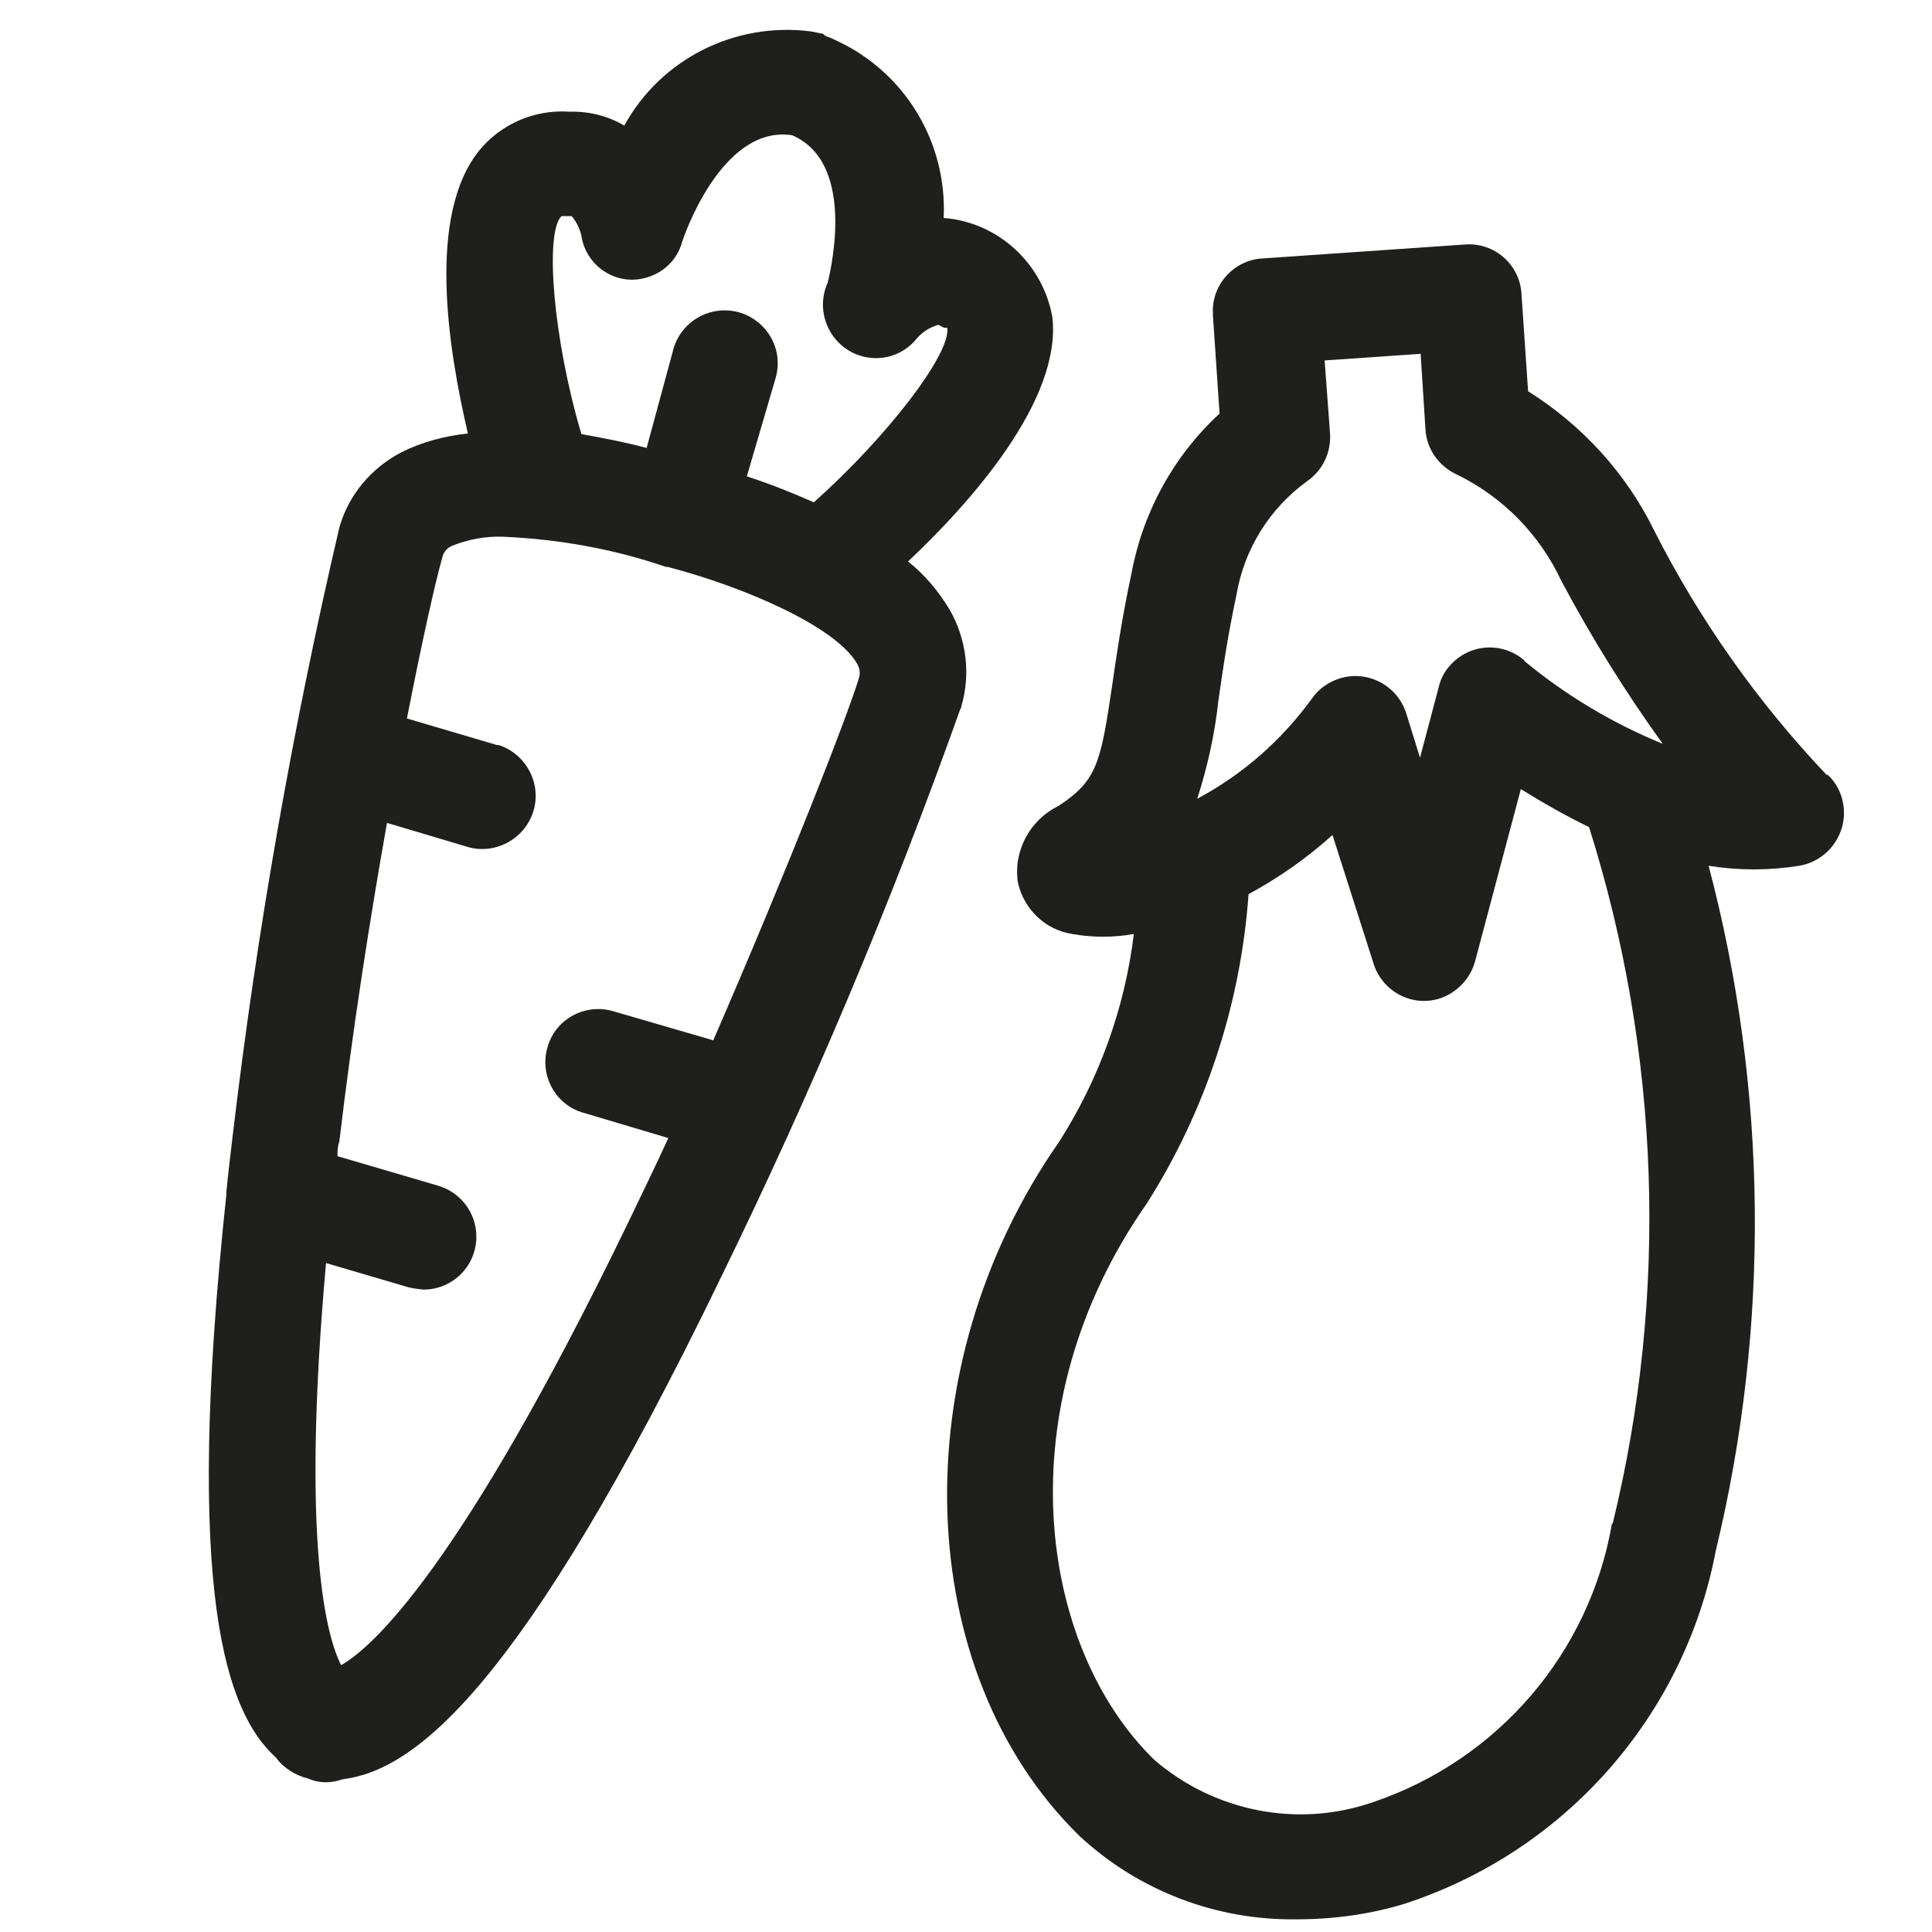
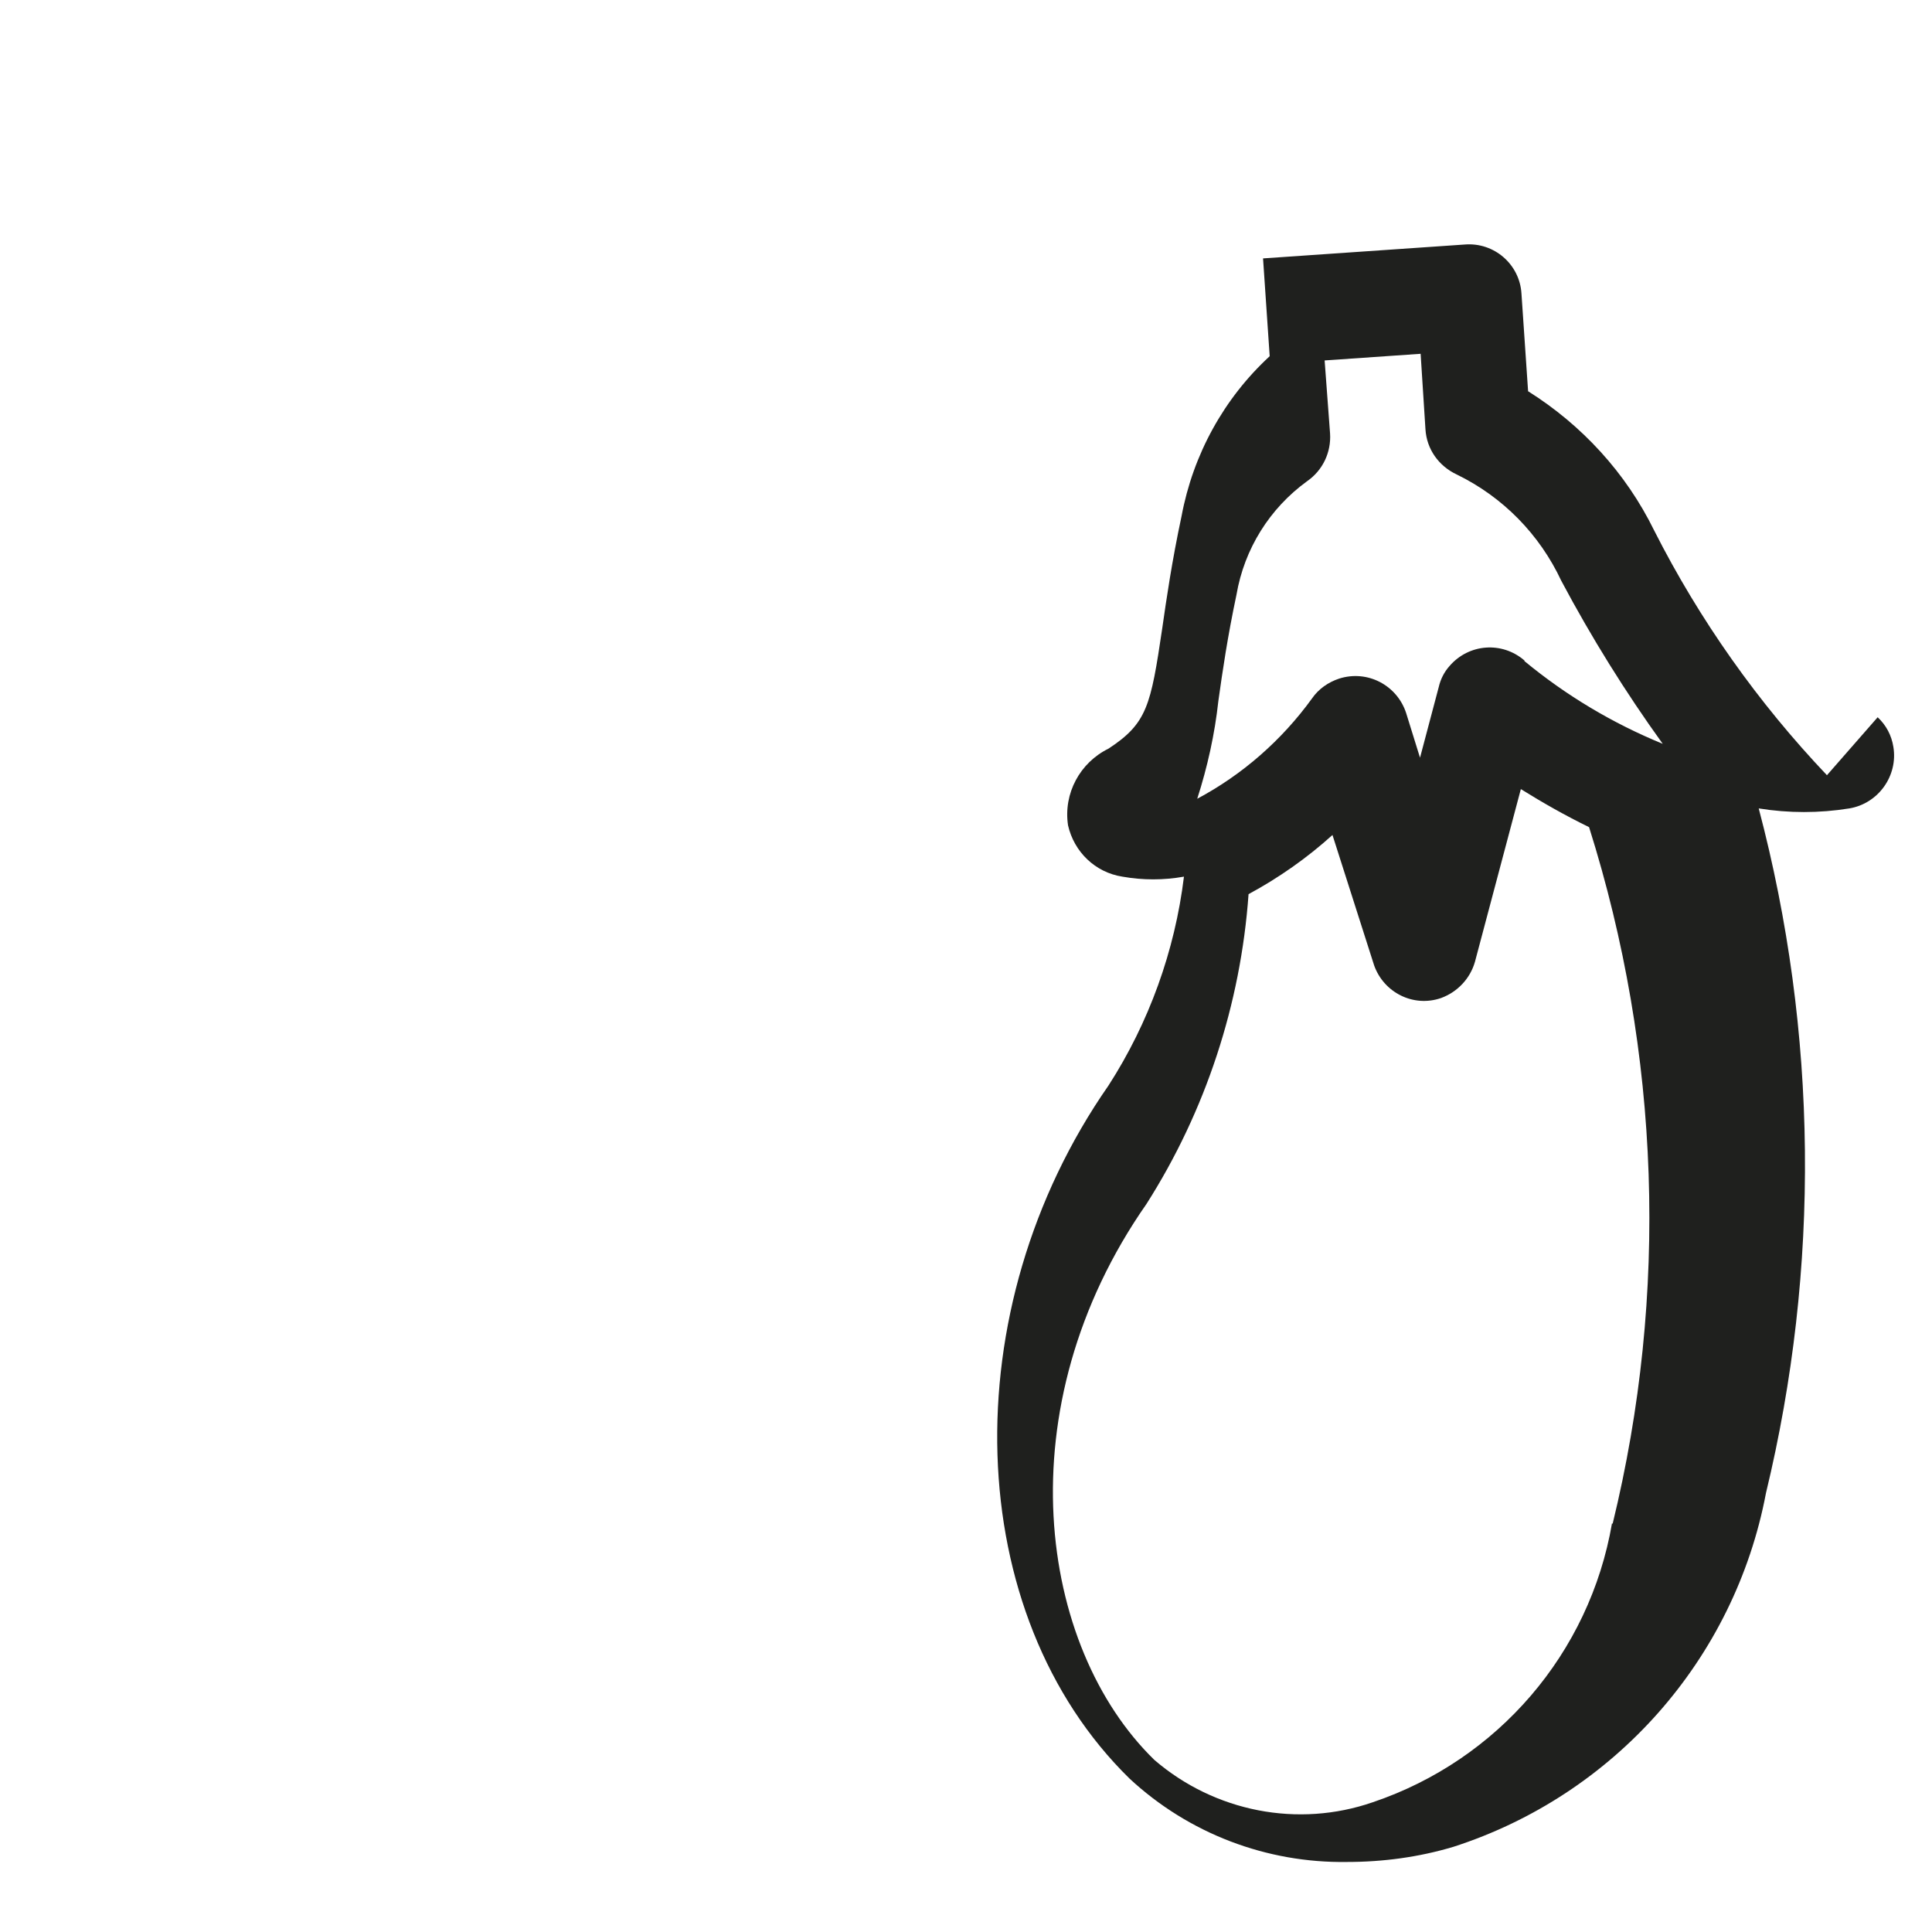
<svg xmlns="http://www.w3.org/2000/svg" id="a" viewBox="0 0 32 32">
-   <path d="m30.26,12.84c-1.14-1.2-2.11-2.57-2.86-4.05h0c-.47-.96-1.2-1.75-2.09-2.31l-.11-1.62c-.03-.48-.45-.85-.94-.81l-3.34.23c-.48.02-.86.44-.83.92,0,.01,0,.02,0,.03l.11,1.62c-.76.7-1.27,1.63-1.46,2.65-.16.75-.25,1.37-.32,1.86-.19,1.28-.25,1.57-.89,1.99-.47.23-.75.74-.67,1.27.1.44.45.78.9.85.34.06.68.06,1.02,0-.15,1.23-.58,2.42-1.25,3.46-2.59,3.72-2.43,8.76.35,11.48.98.91,2.27,1.4,3.6,1.38.6,0,1.19-.08,1.76-.25,2.67-.86,4.66-3.11,5.18-5.86.9-3.73.86-7.63-.12-11.34.5.08,1,.08,1.5,0,.48-.08.81-.54.73-1.02-.03-.19-.12-.36-.26-.49Zm-3.56,12.39h0c-.37,2.15-1.89,3.92-3.96,4.62-1.24.43-2.62.16-3.62-.7-1.92-1.87-2.49-5.83-.13-9.21.98-1.54,1.56-3.31,1.69-5.13.5-.27.97-.6,1.39-.98l.69,2.16c.16.45.65.7,1.11.54.27-.1.48-.32.56-.6l.76-2.86c.37.23.74.44,1.13.63,1.18,3.74,1.32,7.73.39,11.54Zm-1.45-14.29c-.37-.32-.92-.28-1.24.09-.09.1-.15.22-.18.35l-.31,1.17-.23-.74c-.15-.46-.64-.72-1.11-.57-.18.06-.34.17-.45.33-.5.69-1.15,1.26-1.9,1.66.17-.53.29-1.07.35-1.62h0c.07-.5.15-1.05.3-1.76.13-.76.55-1.43,1.17-1.88.26-.18.4-.48.38-.79l-.09-1.21,1.59-.11.08,1.25c.02.33.22.61.52.75.76.37,1.37.99,1.73,1.76.5.94,1.06,1.84,1.68,2.7-.83-.34-1.6-.8-2.29-1.37Z" style="fill:#1f201e;" />
-   <path d="m15.92,11.71c.16-.54.09-1.12-.19-1.61-.18-.3-.41-.58-.69-.8,1.03-.97,2.55-2.67,2.39-4.05-.16-.89-.9-1.57-1.8-1.64.06-1.24-.63-2.4-1.76-2.93-.06-.03-.12-.06-.19-.08l-.05-.04-.2-.04c-1.25-.16-2.48.45-3.09,1.56-.27-.16-.59-.24-.91-.23-.57-.04-1.13.2-1.49.64-.87,1.07-.52,3.28-.19,4.69-.38.04-.76.14-1.1.31-.5.26-.88.71-1.03,1.25-.77,3.3-1.36,6.65-1.76,10.02-.04.34-.08.66-.11.98v.04c-.71,6.63,0,8.59.82,9.33.13.18.33.3.54.35.09.04.19.06.29.06.09,0,.19-.02.28-.05,1.17-.15,2.93-1.43,6.27-8.33,1.49-3.05,2.81-6.18,3.95-9.38l.02-.04ZM9.28,3.58h0s.05,0,.08,0h.11c.09.11.15.24.17.38.1.46.56.76,1.02.65.31-.07.56-.3.64-.61,0,0,.63-1.94,1.82-1.76,1.12.48.59,2.42.59,2.44-.2.44-.01.96.43,1.17.37.17.8.07,1.05-.25.09-.1.21-.18.35-.22l.1.05h.05c.06.43-.99,1.8-2.21,2.89-.36-.16-.74-.31-1.11-.43l.48-1.64c.13-.47-.15-.95-.62-1.08-.46-.12-.93.14-1.07.59l-.45,1.66c-.33-.09-.69-.16-1.08-.23-.47-1.58-.61-3.34-.33-3.61Zm2.53,13.65l-1.65-.48c-.47-.14-.96.13-1.09.59-.14.47.13.96.59,1.09l1.41.42c-.22.48-.46.97-.69,1.45-2.77,5.71-4.23,7-4.73,7.28-.23-.45-.67-1.96-.25-6.66l1.36.4c.08.02.16.03.25.04.49,0,.88-.39.88-.88,0-.39-.26-.73-.63-.84l-1.67-.49c0-.08,0-.16.03-.24.22-1.86.51-3.71.79-5.28l1.31.39c.46.15.96-.11,1.11-.57.15-.46-.11-.96-.57-1.11-.01,0-.02,0-.03,0l-1.49-.44c.26-1.33.48-2.3.59-2.68.02-.08.08-.15.16-.18.27-.11.56-.16.84-.15.92.04,1.83.2,2.7.5h.03c1.3.34,2.8,1,3.14,1.61.04.07.05.15.03.22h0c-.2.66-1.17,3.14-2.42,6.02Z" style="fill:#1f201e;" />
+   <path d="m30.26,12.84c-1.14-1.2-2.11-2.57-2.86-4.05h0c-.47-.96-1.2-1.75-2.09-2.31l-.11-1.62c-.03-.48-.45-.85-.94-.81l-3.34.23l.11,1.62c-.76.7-1.27,1.63-1.46,2.65-.16.75-.25,1.37-.32,1.86-.19,1.28-.25,1.57-.89,1.99-.47.23-.75.74-.67,1.27.1.44.45.78.9.85.34.06.68.06,1.02,0-.15,1.23-.58,2.42-1.25,3.46-2.59,3.72-2.43,8.76.35,11.48.98.91,2.27,1.4,3.6,1.38.6,0,1.19-.08,1.76-.25,2.67-.86,4.66-3.11,5.18-5.86.9-3.73.86-7.63-.12-11.34.5.08,1,.08,1.5,0,.48-.08.81-.54.73-1.02-.03-.19-.12-.36-.26-.49Zm-3.56,12.39h0c-.37,2.15-1.89,3.92-3.96,4.62-1.24.43-2.62.16-3.62-.7-1.92-1.87-2.49-5.83-.13-9.21.98-1.54,1.56-3.31,1.69-5.13.5-.27.97-.6,1.39-.98l.69,2.16c.16.45.65.7,1.11.54.27-.1.48-.32.56-.6l.76-2.86c.37.23.74.44,1.13.63,1.18,3.74,1.32,7.73.39,11.54Zm-1.45-14.29c-.37-.32-.92-.28-1.24.09-.09.1-.15.22-.18.35l-.31,1.17-.23-.74c-.15-.46-.64-.72-1.11-.57-.18.06-.34.17-.45.33-.5.69-1.15,1.26-1.9,1.66.17-.53.29-1.07.35-1.62h0c.07-.5.15-1.05.3-1.76.13-.76.55-1.43,1.17-1.88.26-.18.4-.48.38-.79l-.09-1.21,1.59-.11.08,1.25c.02.33.22.61.52.75.76.37,1.37.99,1.73,1.76.5.94,1.06,1.84,1.68,2.7-.83-.34-1.6-.8-2.29-1.37Z" style="fill:#1f201e;" />
</svg>